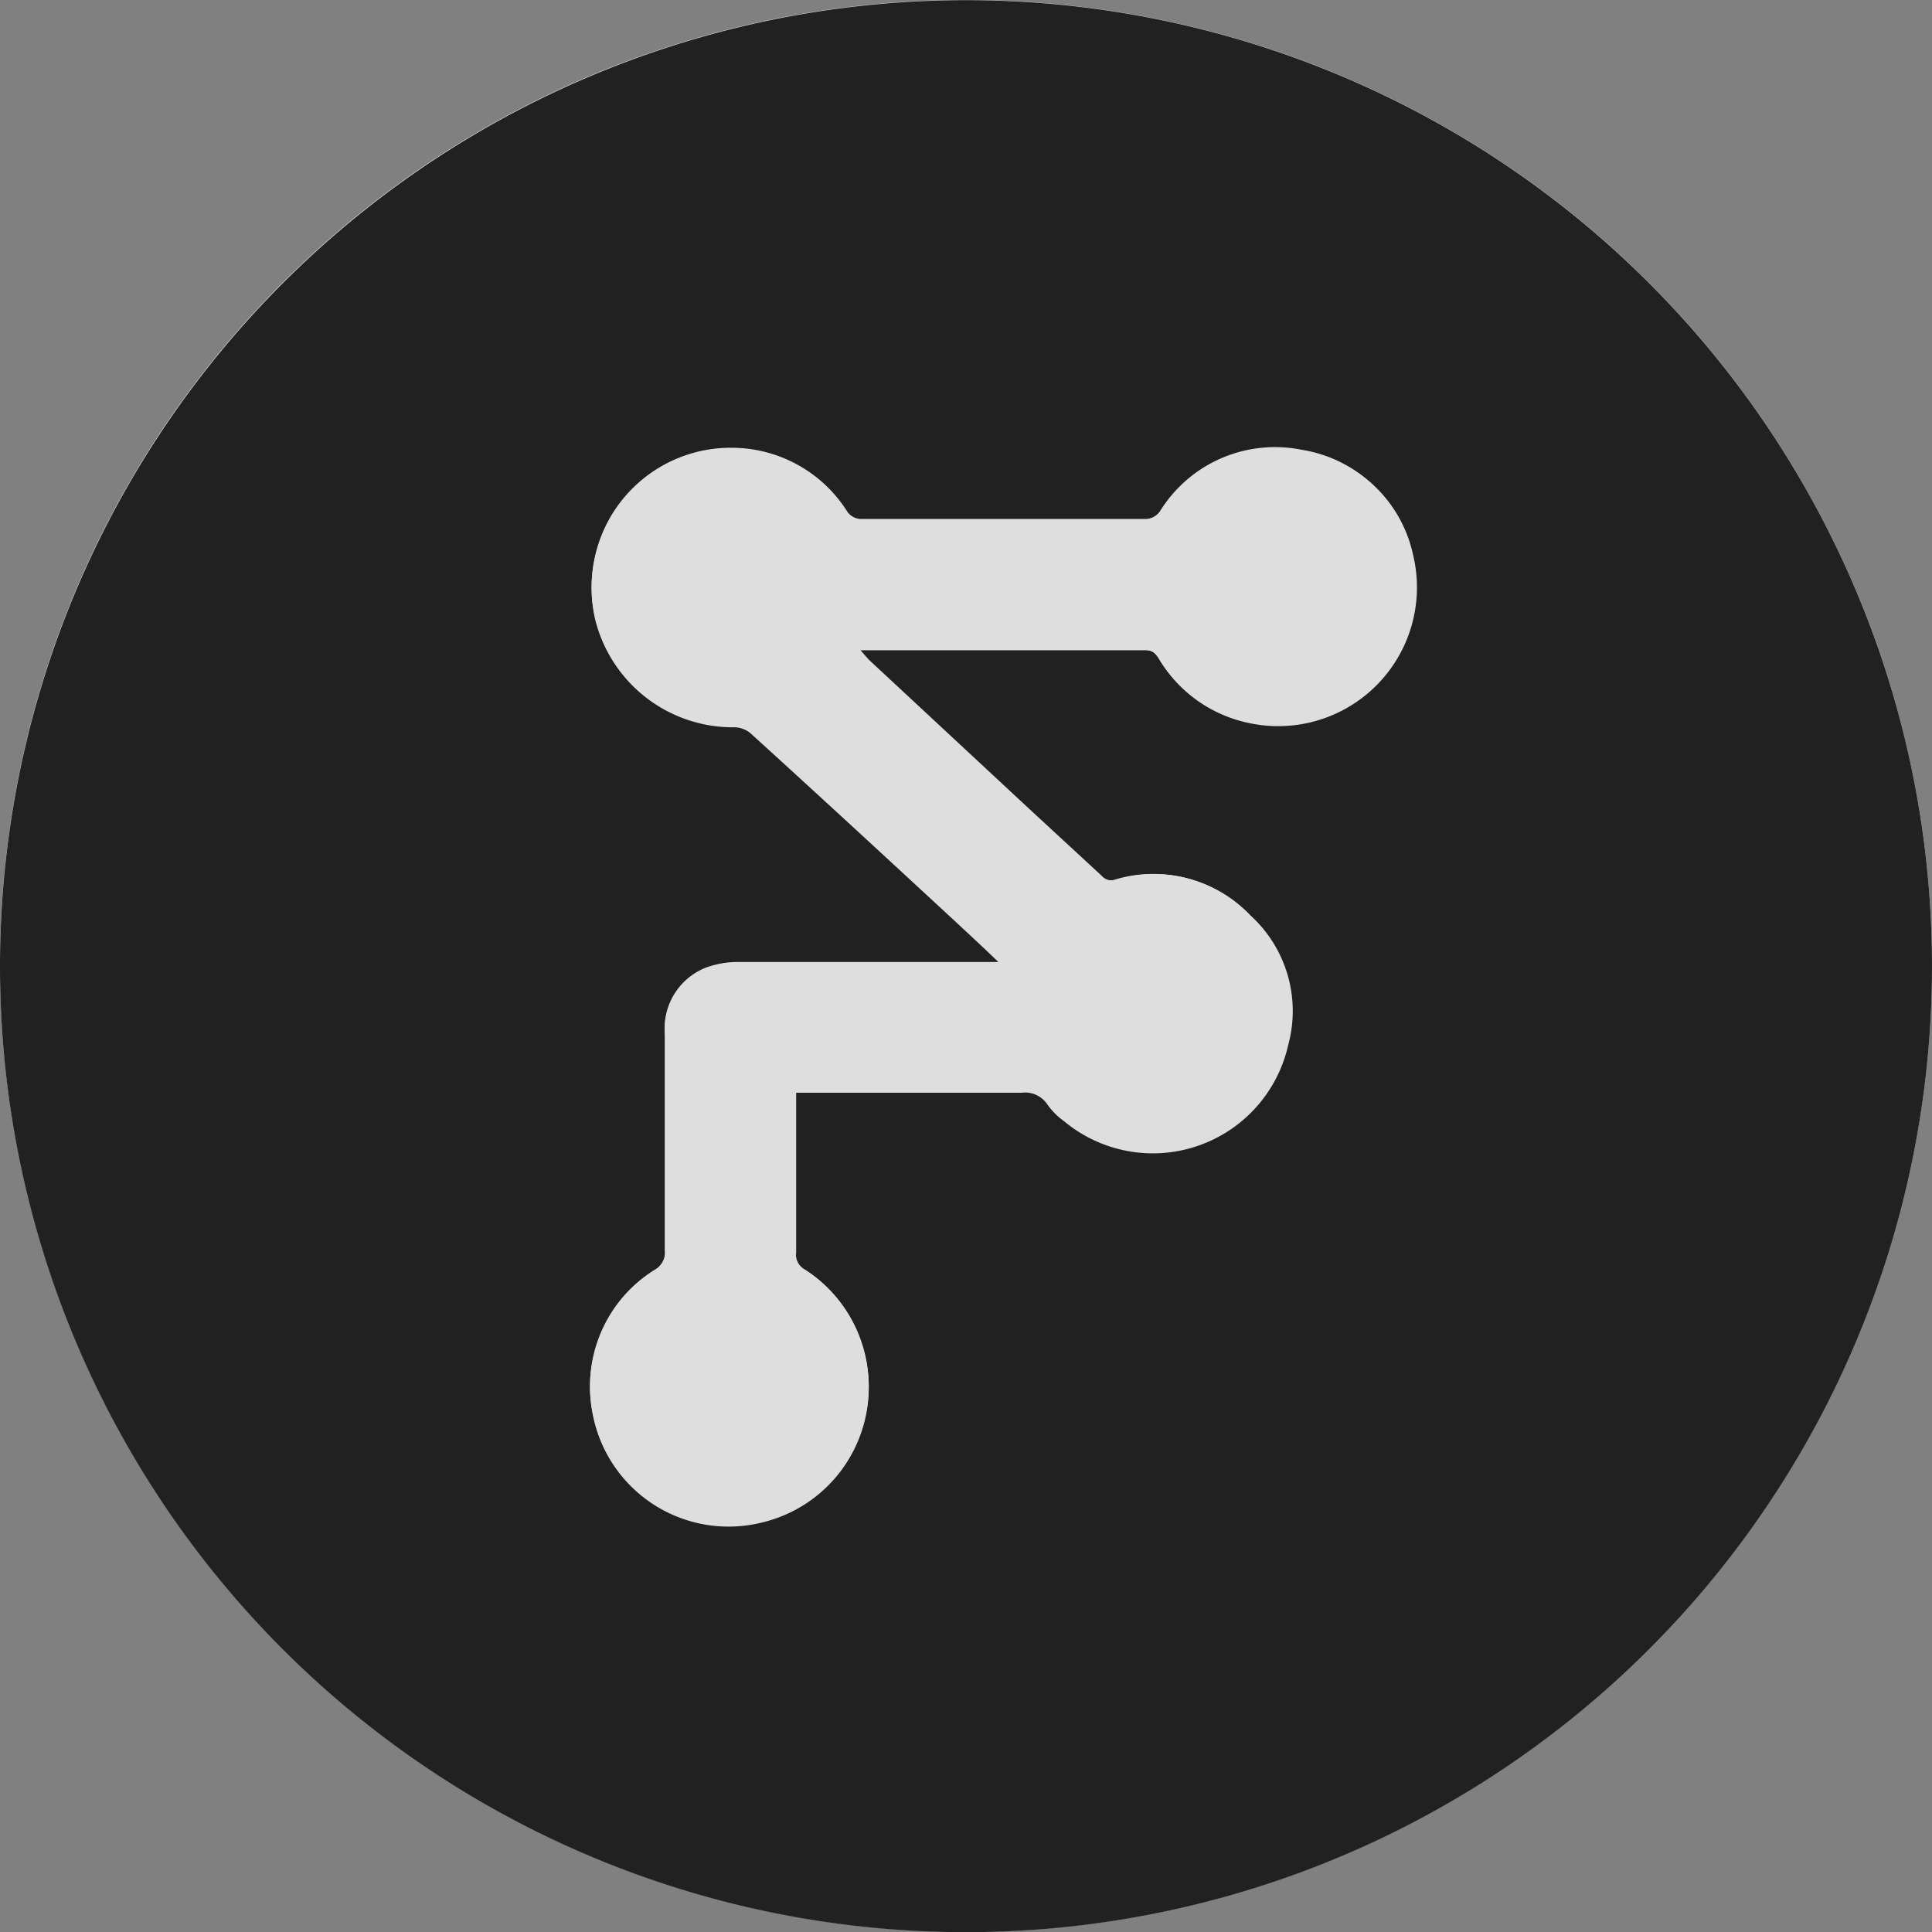
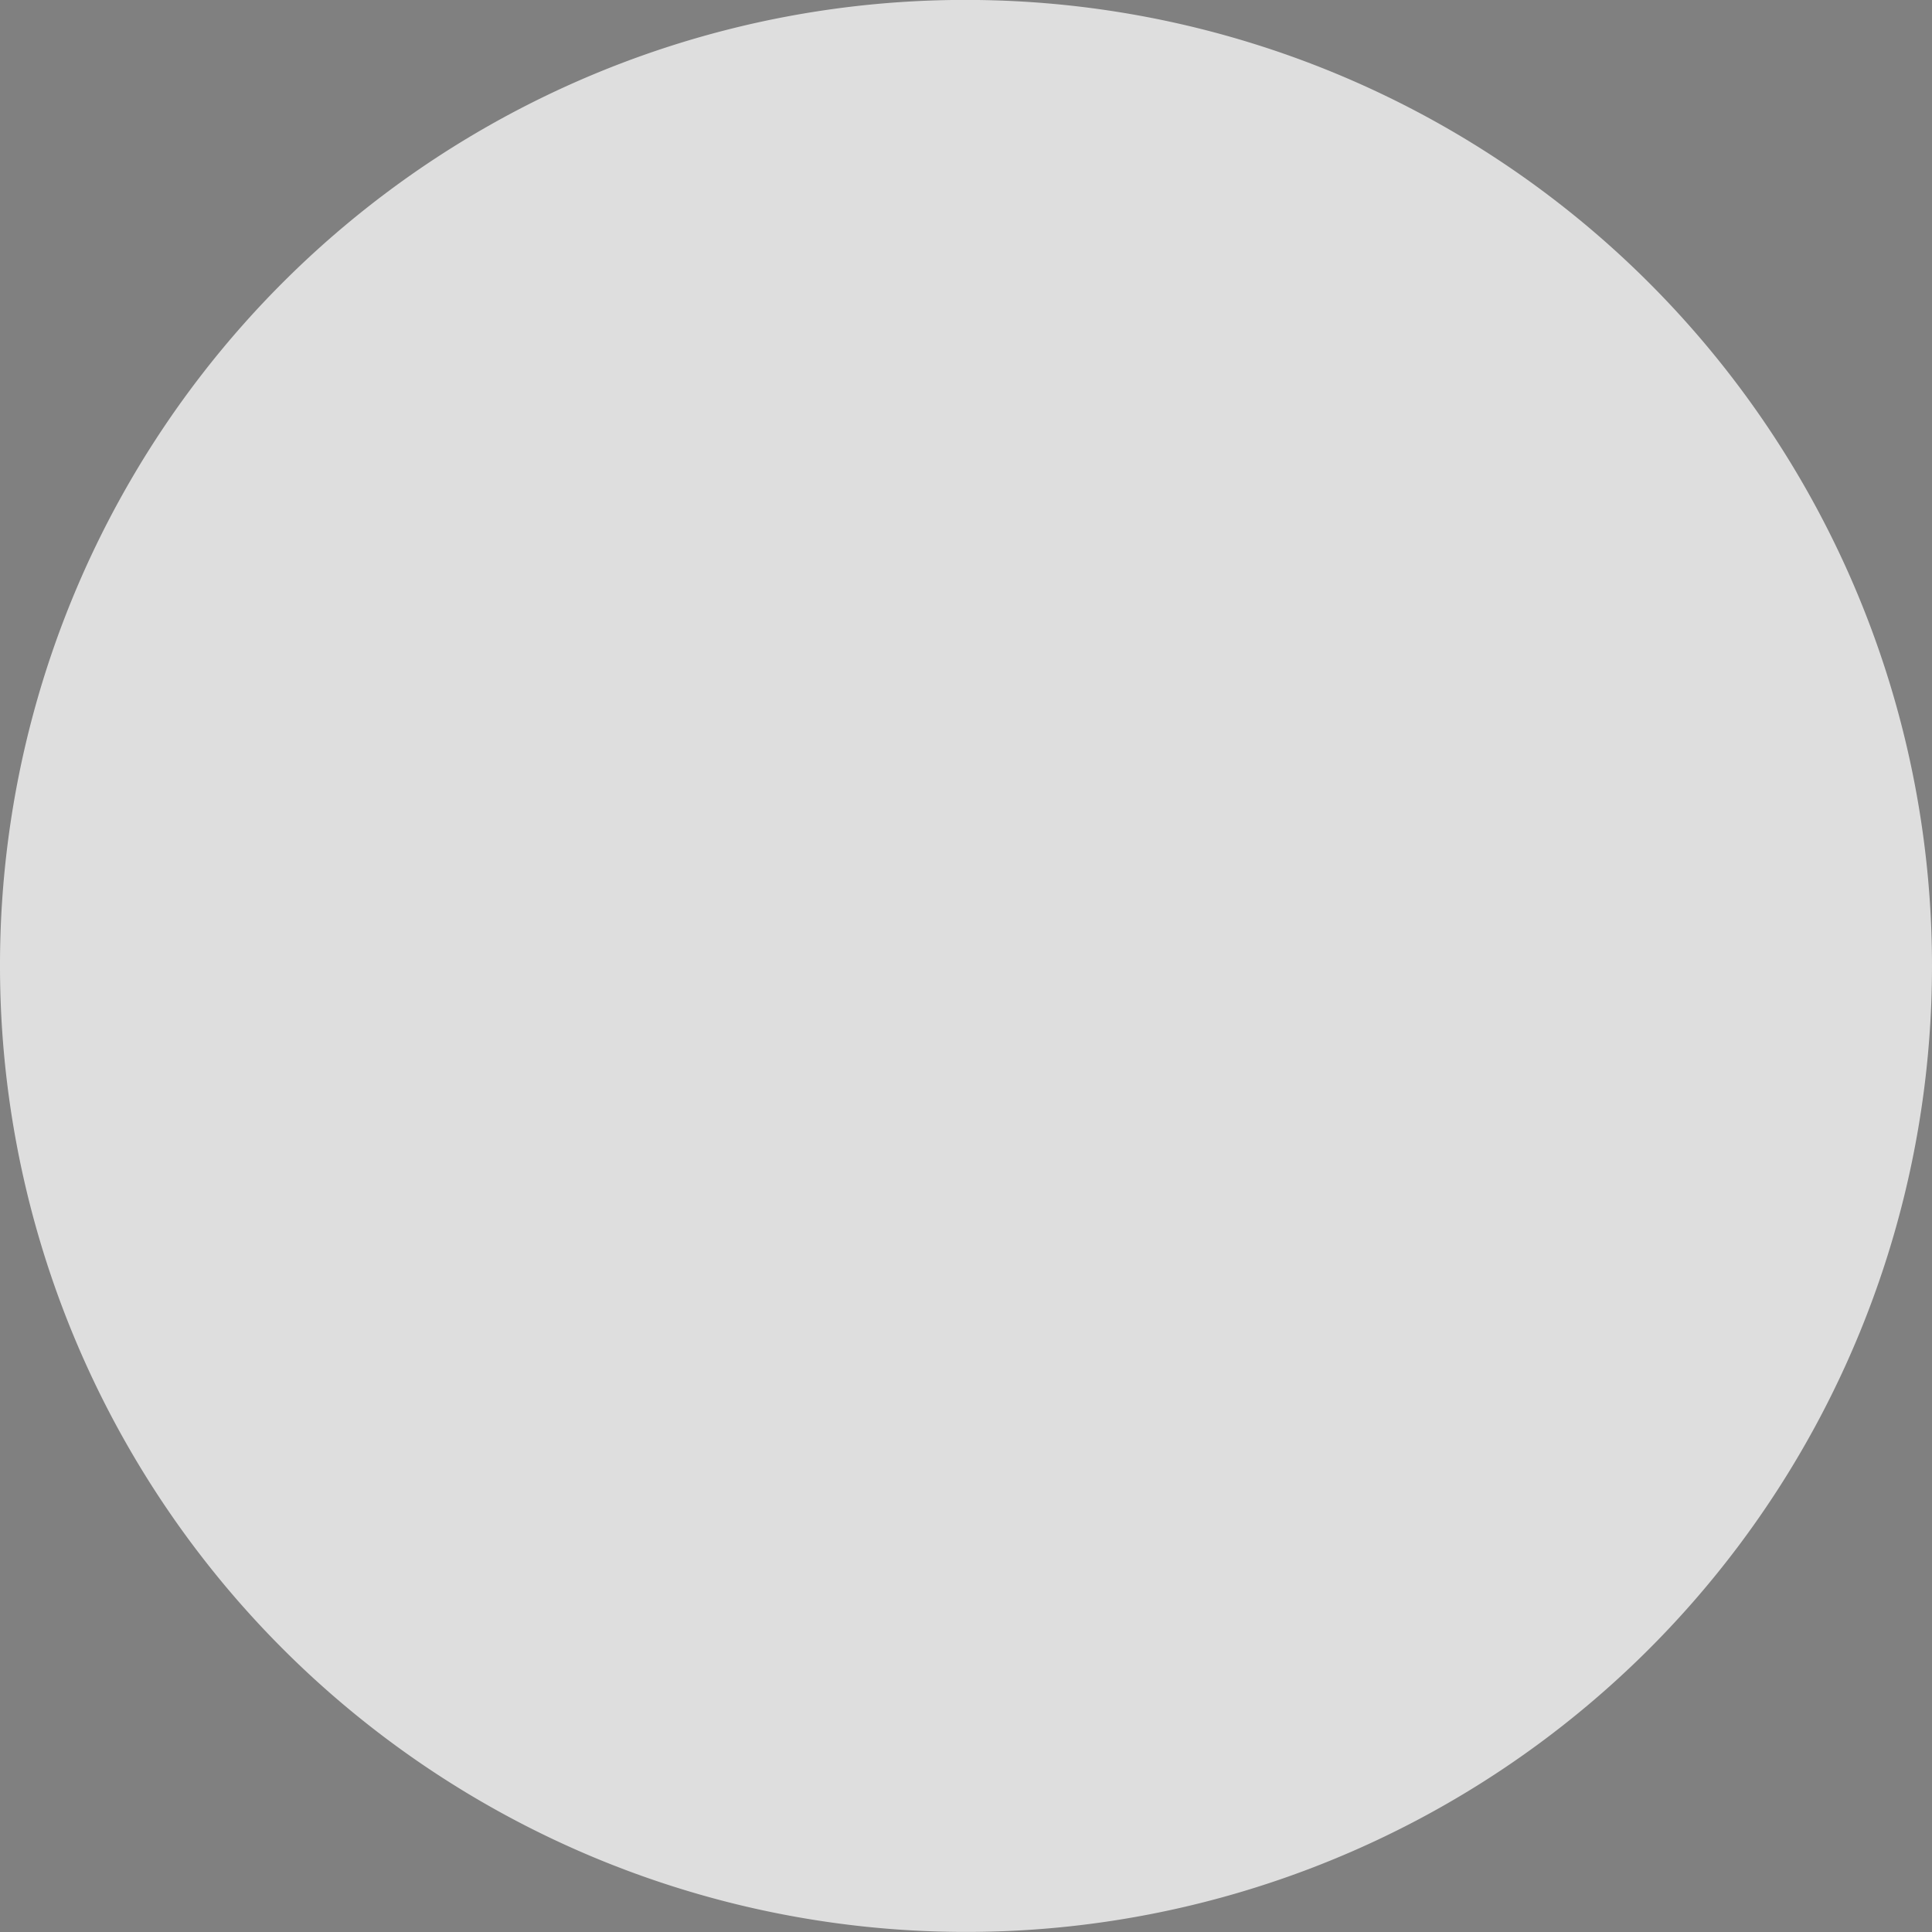
<svg xmlns="http://www.w3.org/2000/svg" viewBox="0 0 48.32 48.32">
  <rect x="0" y="0" width="48.32" height="48.32" fill="#808080" stroke="none" />
  <defs>
    <style>.cls-1{opacity:0.74;}.cls-2{fill:#fff;}</style>
  </defs>
  <g id="Capa_2" data-name="Capa 2">
    <g id="Capa_1-2" data-name="Capa 1">
      <g class="cls-1">
        <path class="cls-2" d="M0,24.14A24.16,24.16,0,1,0,24.45,0,24.14,24.14,0,0,0,0,24.14Z" />
-         <path d="M0,24.14A24.16,24.16,0,1,1,23.72,48.32,24.15,24.15,0,0,1,0,24.14Zm19.91,3.19h.37c1.75,0,3.51,0,5.27,0a.67.67,0,0,1,.65.3,1.77,1.77,0,0,0,.41.41,3.47,3.47,0,0,0,5.61-1.91,3.23,3.23,0,0,0-.94-3.23A3.32,3.32,0,0,0,27.92,22a.34.34,0,0,1-.37-.1l-1.83-1.69-4-3.72-.2-.23h7.13c.2,0,.27.11.35.24a3.42,3.42,0,0,0,2.27,1.59,3.47,3.47,0,0,0,4.07-4.22,3.34,3.34,0,0,0-2.74-2.59A3.38,3.38,0,0,0,29,12.82a.46.46,0,0,1-.34.19H21.52a.44.44,0,0,1-.32-.17,3.42,3.42,0,0,0-2.82-1.61,3.48,3.48,0,0,0-3.49,4.28,3.55,3.55,0,0,0,3.44,2.68.65.65,0,0,1,.43.14c1.74,1.58,3.46,3.17,5.18,4.76.33.31.67.62,1.06,1h-.39c-2,0-4.07,0-6.11,0a2.31,2.31,0,0,0-.87.15,1.63,1.63,0,0,0-1,1.66c0,1.79,0,3.59,0,5.38a.51.51,0,0,1-.26.51,3.42,3.42,0,0,0-1.54,3.61,3.46,3.46,0,0,0,4.3,2.66,3.47,3.47,0,0,0,1-6.28.42.42,0,0,1-.22-.42v-4Z" />
        <path class="cls-2" d="M19.91,27.33v4a.42.42,0,0,0,.22.42,3.47,3.47,0,0,1-1,6.28,3.46,3.46,0,0,1-4.3-2.66,3.42,3.42,0,0,1,1.54-3.61.51.51,0,0,0,.26-.51c0-1.79,0-3.59,0-5.38a1.63,1.63,0,0,1,1-1.66,2.31,2.31,0,0,1,.87-.15c2,0,4.07,0,6.11,0H25c-.39-.38-.73-.69-1.06-1-1.72-1.59-3.44-3.18-5.18-4.76a.65.65,0,0,0-.43-.14,3.55,3.55,0,0,1-3.44-2.68,3.48,3.48,0,0,1,3.49-4.28,3.42,3.42,0,0,1,2.82,1.61.44.44,0,0,0,.32.17h7.15a.46.46,0,0,0,.34-.19,3.38,3.38,0,0,1,3.55-1.54,3.34,3.34,0,0,1,2.74,2.59,3.47,3.47,0,0,1-4.07,4.22A3.42,3.42,0,0,1,29,16.5c-.08-.13-.15-.24-.35-.24H21.48l.2.23,4,3.72,1.83,1.69a.34.34,0,0,0,.37.1,3.32,3.32,0,0,1,3.36.88,3.23,3.23,0,0,1,.94,3.23A3.47,3.47,0,0,1,26.61,28a1.77,1.77,0,0,1-.41-.41.67.67,0,0,0-.65-.3c-1.76,0-3.52,0-5.27,0Z" />
      </g>
    </g>
  </g>
</svg>